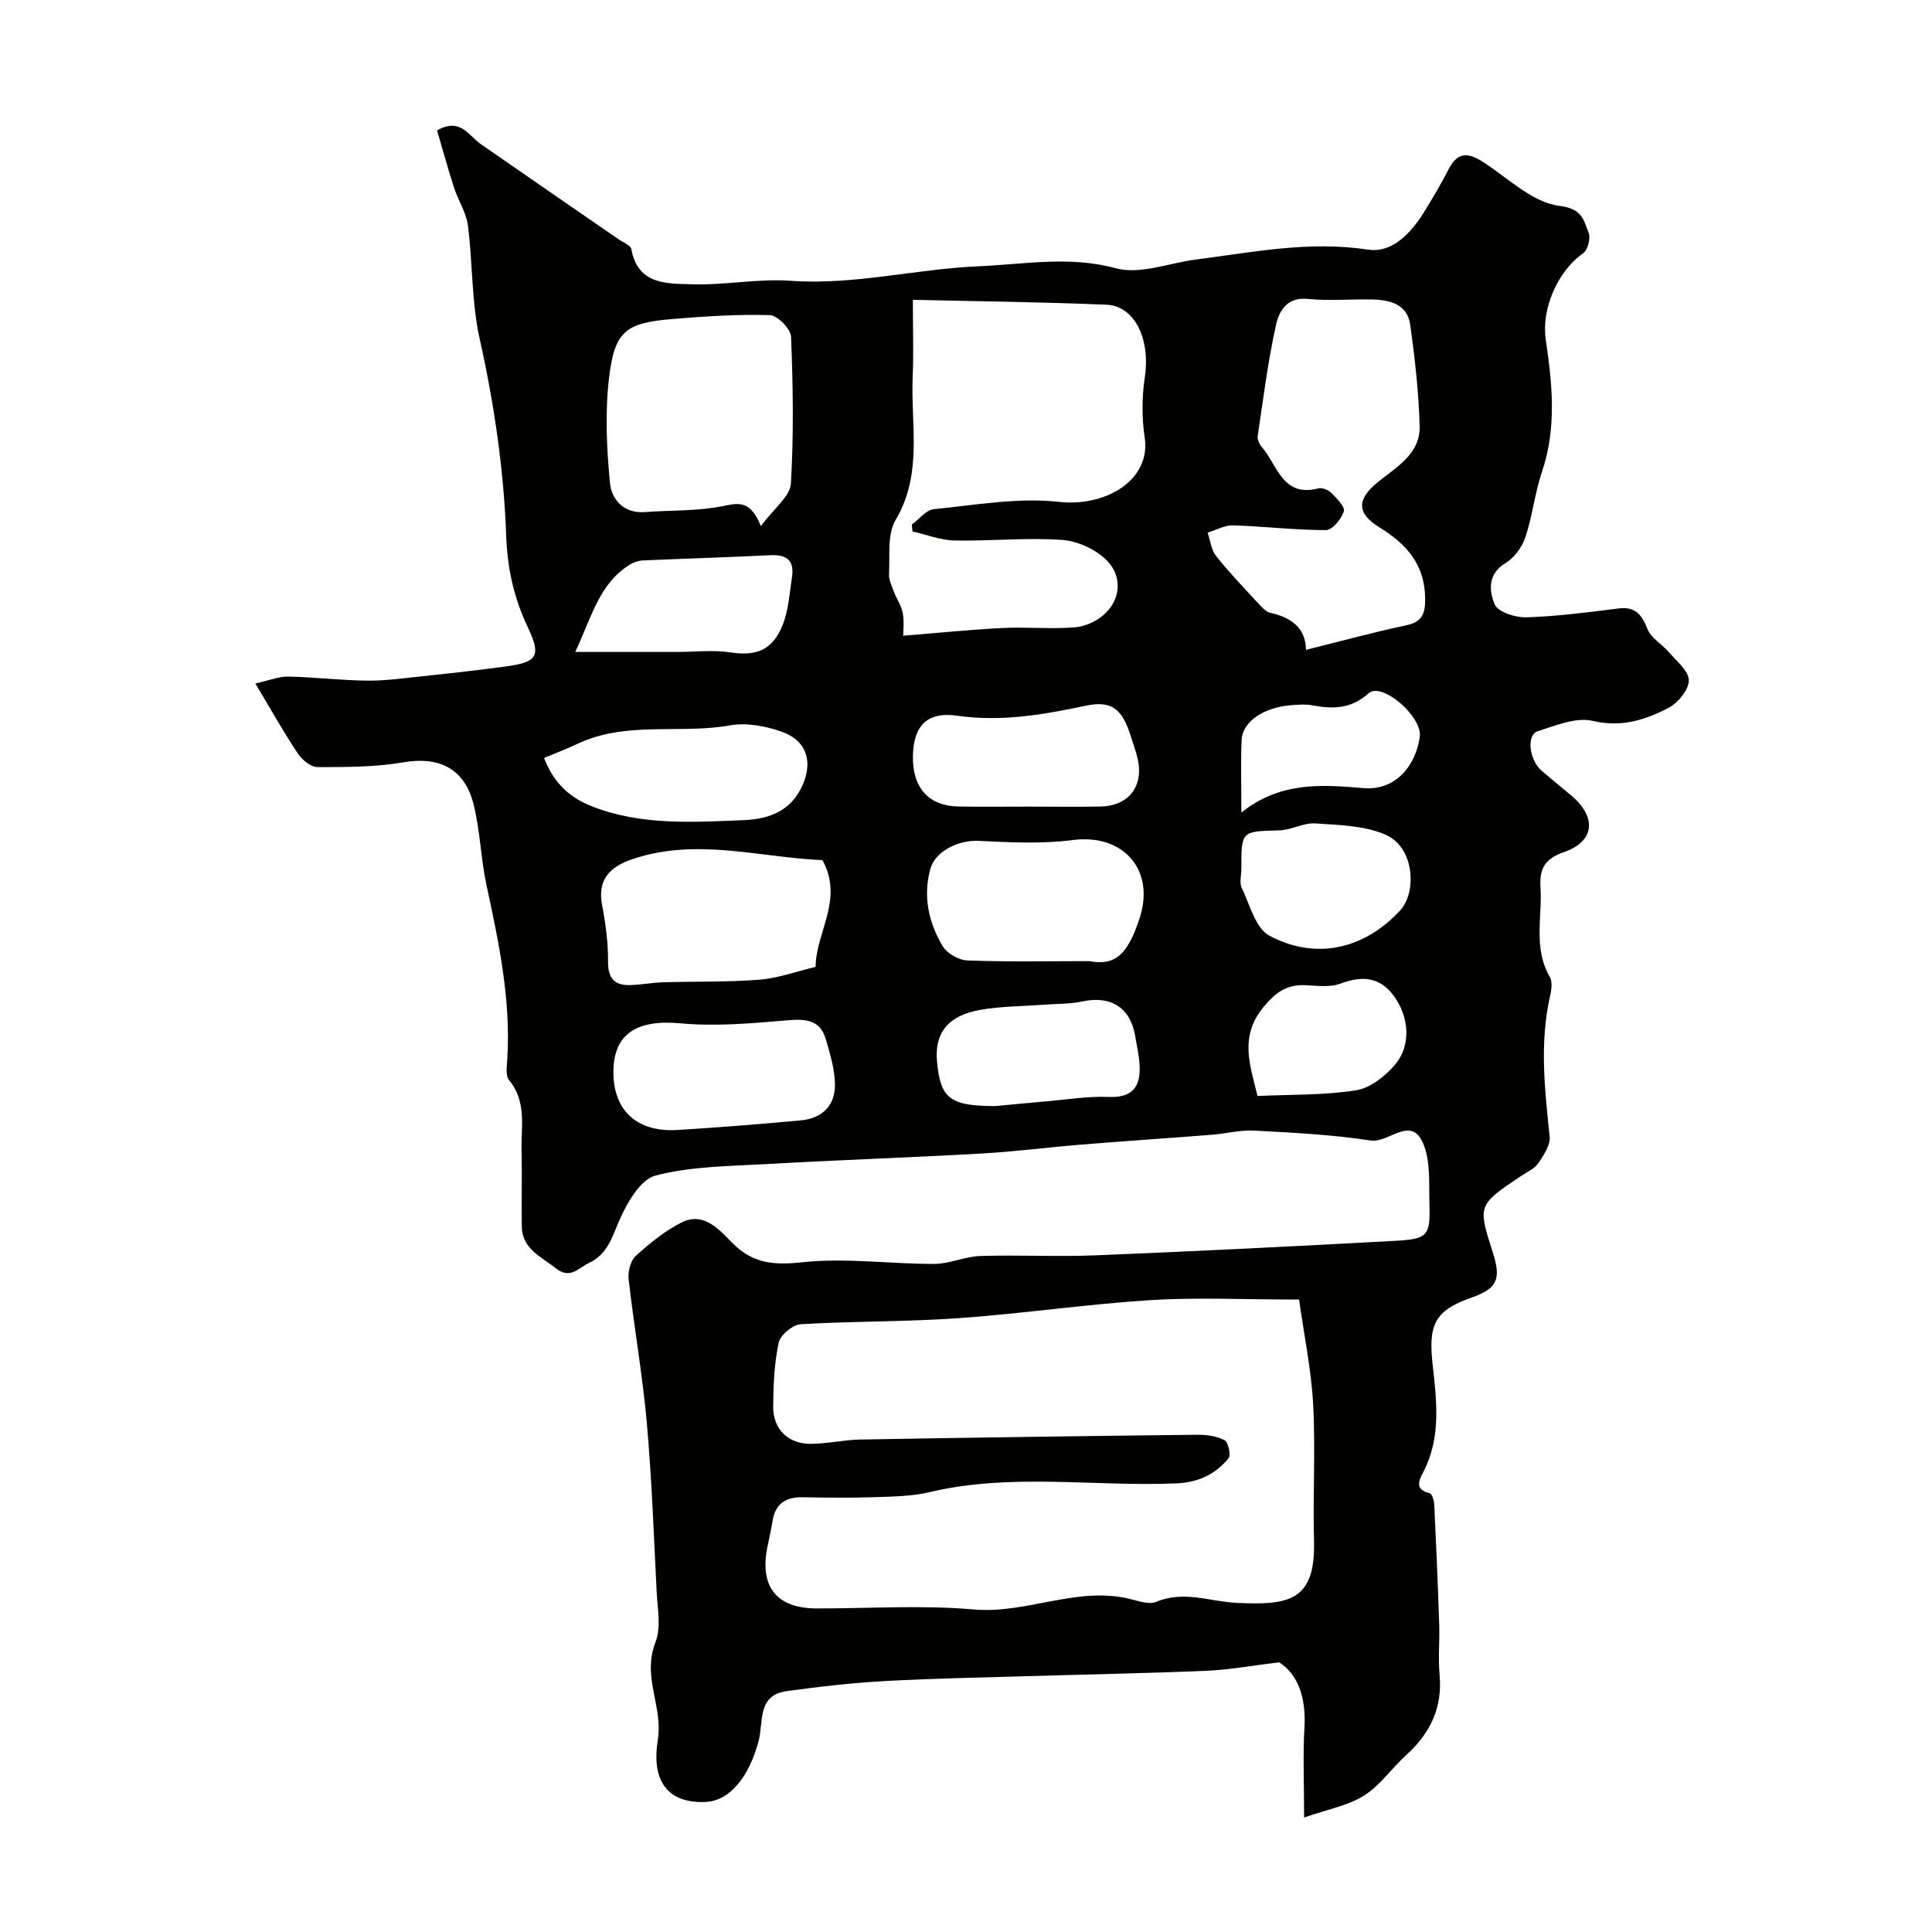
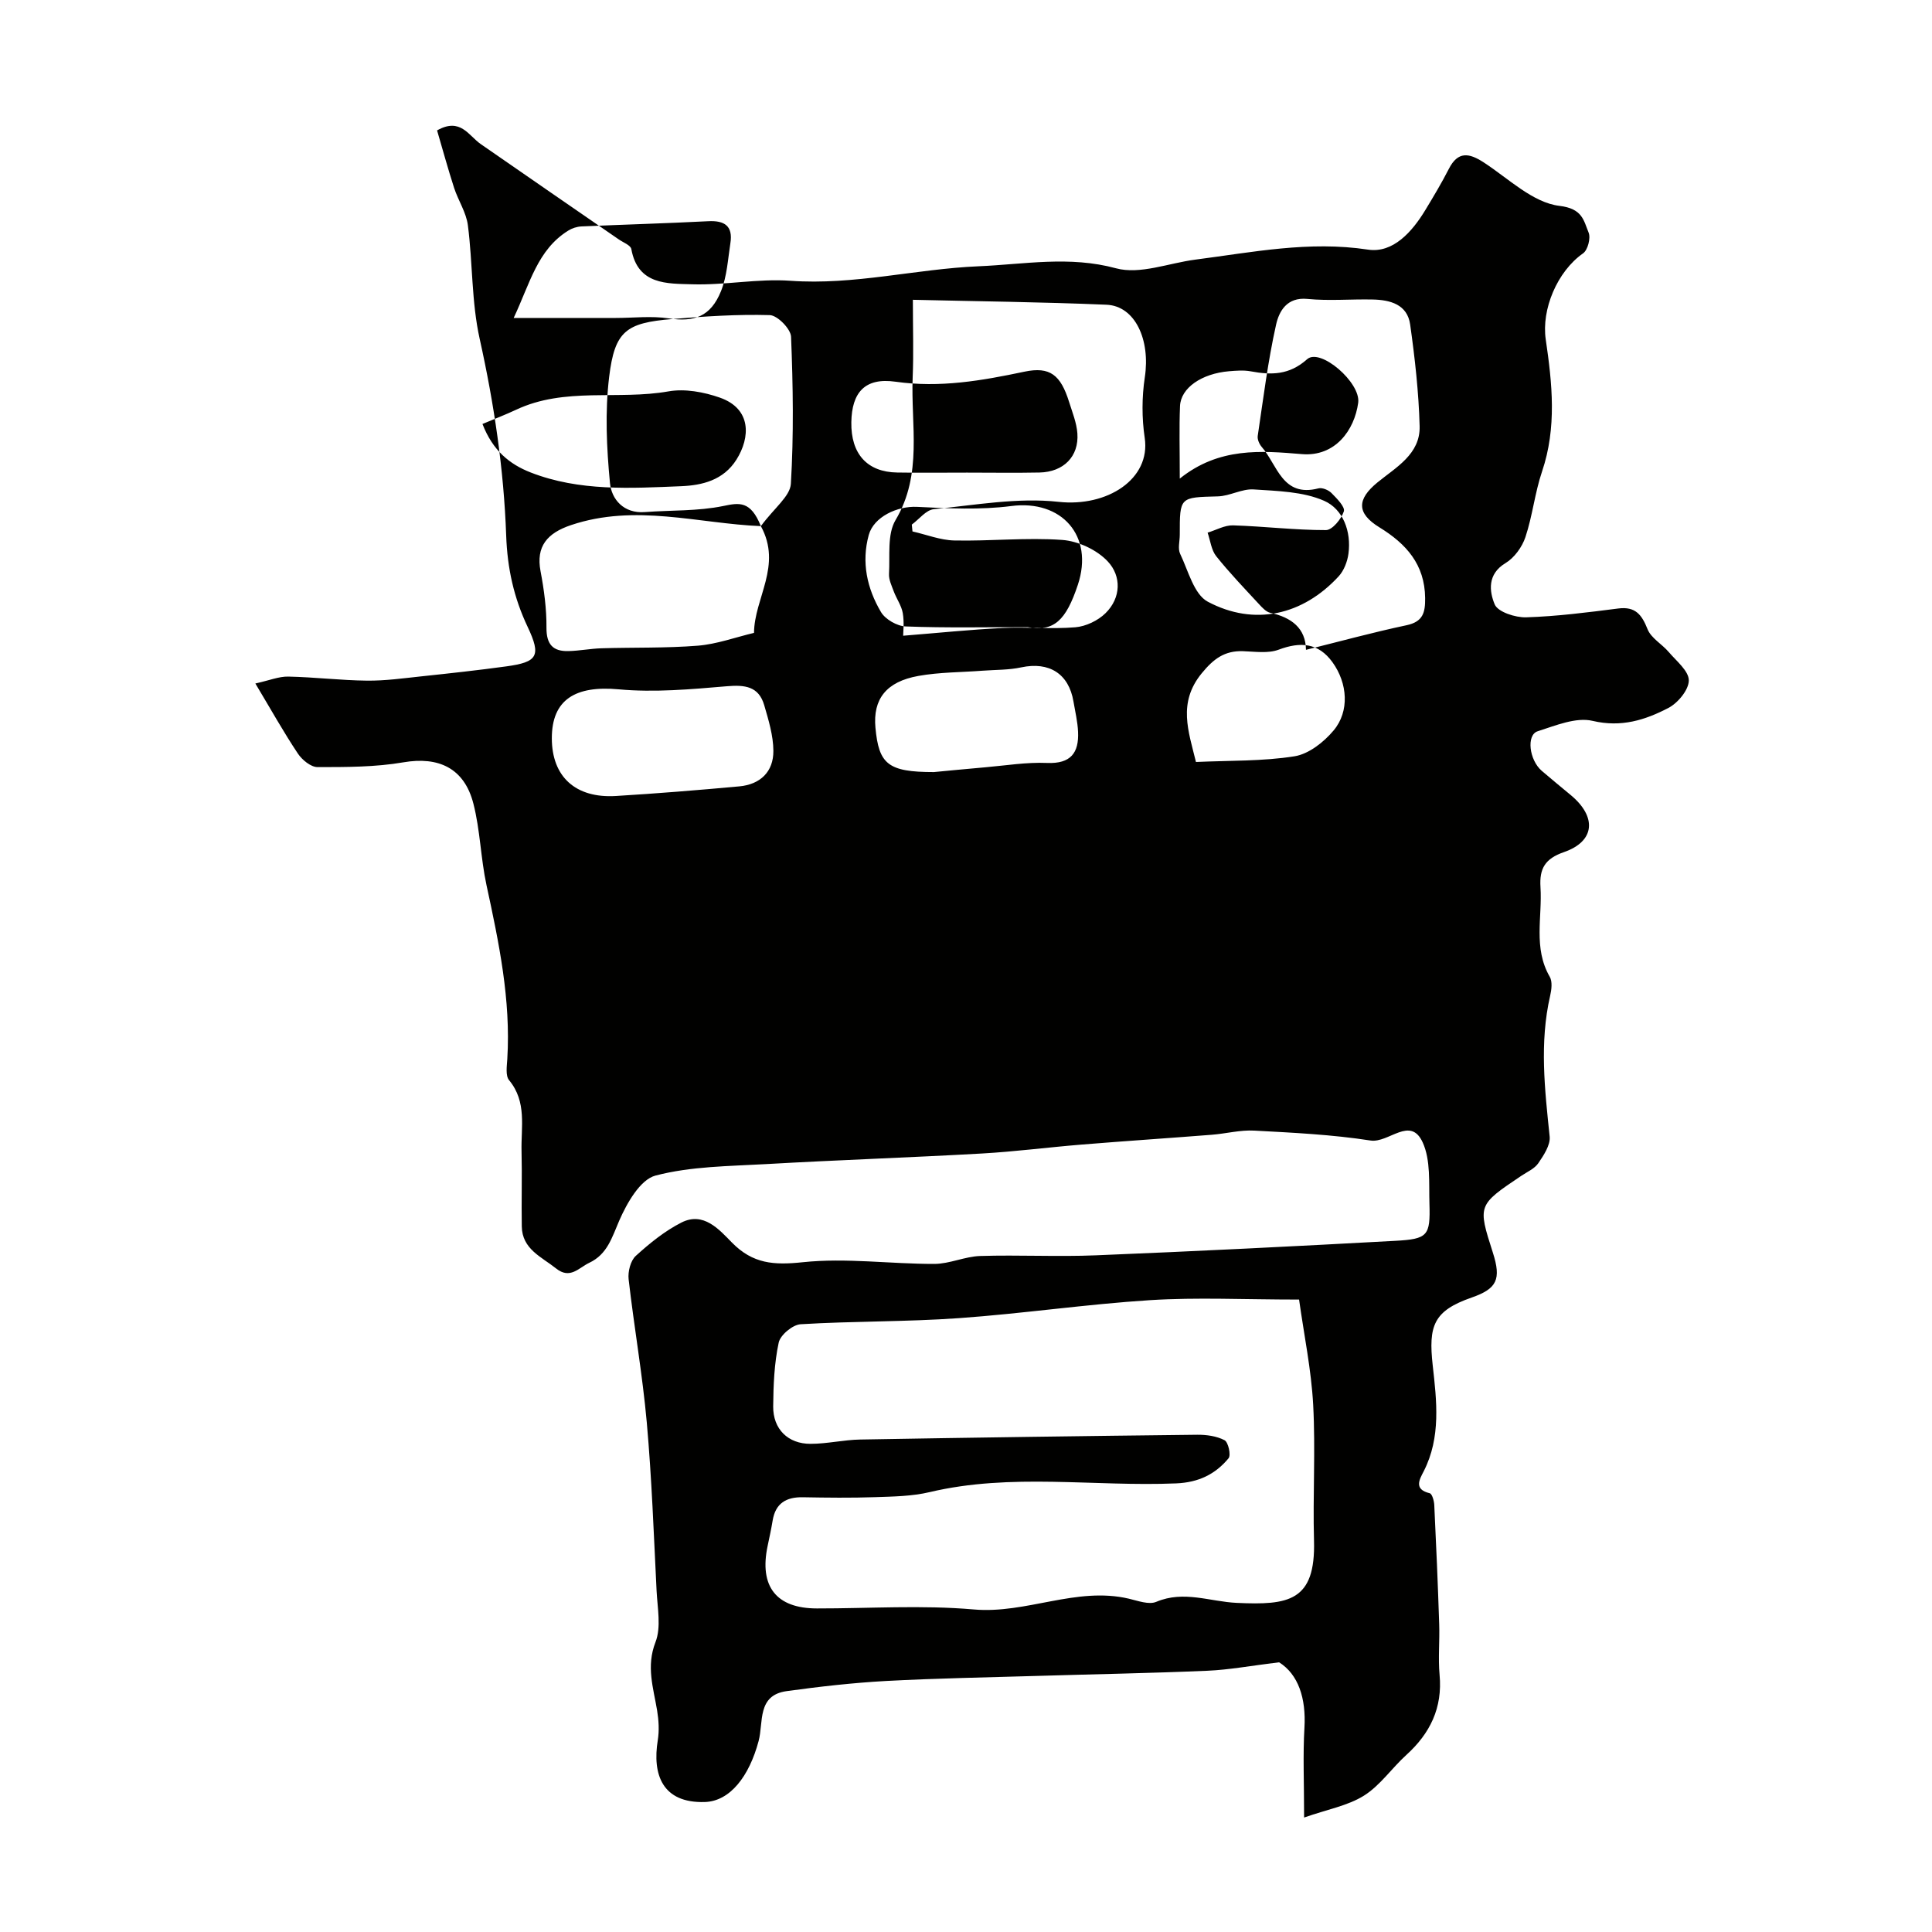
<svg xmlns="http://www.w3.org/2000/svg" enable-background="new 0 0 400 400" viewBox="0 0 400 400">
-   <path d="m52.87 141.51c2.94-.65 4.88-1.47 6.8-1.43 5.44.11 10.87.78 16.3.84 3.76.04 7.53-.49 11.28-.89 5.86-.62 11.72-1.26 17.55-2.06 6.5-.89 7.3-2.14 4.44-8.19-2.86-6.04-4.2-12.12-4.44-18.9-.49-13.69-2.49-27.24-5.48-40.69-1.71-7.65-1.44-15.72-2.45-23.55-.34-2.66-2.01-5.14-2.86-7.76-1.28-3.97-2.38-8-3.52-11.88 4.84-2.74 6.51 1.07 9.04 2.83 9.5 6.61 19.05 13.15 28.57 19.73.92.64 2.47 1.21 2.61 2.01 1.35 7.46 7.43 7.13 12.6 7.29 6.76.21 13.61-1.21 20.33-.73 13.2.95 25.96-2.45 38.96-3 9.44-.4 18.79-2.21 28.47.42 4.95 1.34 10.92-1.09 16.43-1.8 11.85-1.53 23.54-3.92 35.72-2.07 5.19.79 9.15-3.68 11.89-8.21 1.69-2.79 3.37-5.6 4.86-8.51 1.89-3.71 4.21-3.29 7.21-1.34 5.12 3.33 10.17 8.34 15.68 9 4.78.57 5 2.98 6.05 5.55.46 1.13-.18 3.6-1.15 4.28-5.39 3.78-8.64 11.63-7.73 17.83 1.34 9.11 2.31 18.26-.77 27.35-1.49 4.41-1.97 9.17-3.44 13.58-.69 2.06-2.3 4.28-4.13 5.38-3.8 2.29-3.34 5.87-2.23 8.54.65 1.57 4.28 2.75 6.52 2.68 6.37-.2 12.73-1.02 19.07-1.83 3.55-.45 4.86 1.28 6.06 4.29.74 1.86 2.99 3.08 4.39 4.73 1.59 1.87 4.15 3.91 4.15 5.87 0 1.95-2.25 4.67-4.22 5.7-4.81 2.5-9.75 4.08-15.69 2.68-3.45-.82-7.68.97-11.38 2.15-2.38.76-1.76 5.94.83 8.18 1.99 1.71 4.02 3.37 6.04 5.05 5.41 4.51 5.01 9.56-1.43 11.79-3.95 1.37-5.1 3.43-4.86 7.25.4 6.21-1.53 12.61 1.92 18.56.58 1 .37 2.68.08 3.94-2.23 9.72-1.11 19.4-.1 29.14.18 1.76-1.23 3.87-2.35 5.52-.78 1.14-2.3 1.79-3.52 2.61-9.04 6.07-9.04 6.07-5.89 15.9 1.77 5.53.86 7.47-4.38 9.3-7.9 2.75-8.99 5.82-8.07 14.07.81 7.25 1.74 14.86-1.87 21.91-.88 1.71-2.1 3.73 1.25 4.54.49.12.9 1.57.94 2.42.4 8.23.75 16.46 1.02 24.69.12 3.5-.24 7.02.08 10.49.63 6.82-1.95 12.11-6.89 16.59-3.01 2.73-5.41 6.31-8.77 8.42-3.36 2.1-7.57 2.84-12.39 4.53 0-7.35-.26-12.99.07-18.59.36-6.11-1.27-11.06-5.25-13.55-5.76.7-10.28 1.55-14.82 1.75-11.76.51-23.53.71-35.29 1.07-10.43.31-20.87.49-31.29 1.05-6.87.38-13.73 1.16-20.55 2.1-6.17.85-4.77 6.46-5.81 10.34-1.94 7.27-5.9 12.47-11.16 12.62-8.75.25-10.88-5.66-9.71-12.82.32-1.99.19-4.12-.14-6.13-.78-4.7-2.3-9.11-.34-14.15 1.21-3.1.41-7.05.23-10.61-.58-11.63-1-23.29-2.03-34.88-.89-9.91-2.63-19.74-3.76-29.64-.18-1.57.39-3.84 1.48-4.84 2.88-2.62 6.01-5.16 9.46-6.91 4.57-2.32 7.83 1.48 10.43 4.13 4.35 4.44 8.7 4.72 14.68 4.09 8.97-.95 18.16.37 27.25.35 3.16-.01 6.31-1.54 9.49-1.64 7.99-.25 16 .19 23.99-.14 20.65-.84 41.3-1.87 61.94-3 6.76-.37 7.28-1.05 7.08-7.7-.13-4.27.28-8.98-1.39-12.66-2.55-5.61-7.05.18-10.82-.41-7.94-1.23-16.03-1.62-24.07-2.05-2.9-.16-5.84.63-8.78.86-9.01.71-18.03 1.3-27.04 2.04-6.85.56-13.68 1.45-20.54 1.84-14.87.84-29.75 1.34-44.62 2.19-7.71.44-15.61.45-22.98 2.38-3.16.83-5.92 5.7-7.5 9.32-1.52 3.51-2.46 6.97-6.21 8.74-2.18 1.03-3.96 3.49-6.87 1.17-3.03-2.42-7.02-3.98-7.1-8.7-.09-5.19.08-10.38-.05-15.56-.13-5 1.15-10.22-2.58-14.72-.77-.93-.46-2.9-.37-4.38.75-12.28-1.74-24.14-4.31-36.02-1.2-5.56-1.3-11.37-2.71-16.86-1.89-7.38-7.24-9.79-14.48-8.55-5.82 1-11.85.99-17.79.99-1.38 0-3.19-1.49-4.06-2.79-2.92-4.37-5.5-8.99-8.81-14.52zm216.09 127.55c-11.4 0-21.13-.49-30.8.12-13.25.84-26.42 2.79-39.66 3.73-10.89.77-21.84.6-32.74 1.26-1.65.1-4.21 2.23-4.54 3.81-.92 4.29-1.1 8.79-1.14 13.21-.04 4.68 3.06 7.75 7.73 7.74 3.43 0 6.86-.83 10.29-.89 23.25-.41 46.5-.73 69.76-.99 1.91-.02 4.02.27 5.67 1.13.77.4 1.37 3.09.83 3.74-2.75 3.32-6.23 5.01-10.86 5.2-17 .71-34.13-2.2-51.04 1.81-3.63.86-7.49.91-11.26 1.04-4.99.17-9.99.11-14.99.02-3.44-.06-5.65 1.25-6.24 4.81-.29 1.76-.67 3.51-1.04 5.26-1.78 8.4 1.79 12.95 10.21 12.95 10.83.01 21.72-.73 32.46.21 10.94.96 21.21-4.78 32.12-2.23 1.87.44 4.15 1.3 5.68.65 5.71-2.41 11.12-.03 16.67.22 10.69.49 16.34-.29 15.98-12.92-.26-9.35.33-18.74-.17-28.08-.39-7.25-1.89-14.43-2.92-21.8zm-79.96-206.99c0 6.23.17 11.14-.04 16.03-.41 9.92 2.12 20.07-3.55 29.58-1.75 2.95-1.13 7.37-1.35 11.13-.07 1.19.55 2.46.99 3.65.57 1.52 1.59 2.92 1.86 4.48.33 1.89.08 3.88.08 4.68 7.18-.57 13.89-1.27 20.61-1.6 5.01-.25 10.06.27 15.04-.15 2.17-.18 4.67-1.37 6.24-2.91 3.25-3.19 3.31-7.67.5-10.69-2.23-2.41-6.14-4.24-9.43-4.48-7.41-.54-14.91.27-22.36.11-2.9-.06-5.78-1.22-8.67-1.87-.05-.47-.09-.95-.14-1.42 1.52-1.11 2.95-3.03 4.56-3.19 8.59-.85 17.36-2.45 25.82-1.52 10.07 1.11 19.12-4.71 17.84-13.25-.61-4.09-.6-8.44.02-12.53 1.18-7.76-1.99-14.78-7.94-15.03-13.47-.57-26.96-.71-40.08-1.02zm81.39 72.47c7.1-1.76 13.91-3.63 20.81-5.09 3.44-.73 3.89-2.64 3.86-5.64-.08-6.97-3.92-11.22-9.47-14.63-4.77-2.93-4.65-5.82-.4-9.3 3.83-3.13 8.89-5.85 8.73-11.65-.19-7.03-.98-14.06-1.96-21.03-.58-4.18-4.14-5.12-7.79-5.19-4.49-.1-9.02.32-13.47-.12-4.31-.43-5.89 2.61-6.5 5.32-1.7 7.59-2.65 15.34-3.8 23.04-.11.71.32 1.69.82 2.27 3.26 3.72 4.26 10.53 11.75 8.59.78-.2 2.06.33 2.68.95 1.11 1.12 2.87 2.89 2.58 3.81-.52 1.59-2.4 3.88-3.7 3.88-6.41.01-12.82-.78-19.24-.98-1.74-.05-3.51.98-5.27 1.51.57 1.64.76 3.58 1.78 4.87 2.77 3.47 5.86 6.68 8.88 9.95.66.71 1.45 1.58 2.3 1.77 4.43.96 7.35 3.21 7.41 7.67zm-112.86-25.61c2.8-3.79 6.05-6.18 6.21-8.76.61-10.12.45-20.32.04-30.46-.07-1.62-2.83-4.43-4.41-4.47-6.74-.19-13.52.26-20.26.82-9.48.79-11.83 2.47-12.99 11.95-.88 7.24-.53 14.73.17 22.02.32 3.32 2.82 6.33 7.22 5.99 5.43-.41 10.97-.17 16.25-1.26 3.31-.69 5.64-1.12 7.77 4.17zm12.75 69.15c-12.96-.53-25.99-4.7-39.32-.21-4.91 1.65-7.27 4.4-6.3 9.52.73 3.85 1.26 7.81 1.23 11.72-.02 3.43 1.32 4.92 4.53 4.84 2.29-.05 4.56-.51 6.85-.58 6.66-.2 13.35-.01 19.98-.54 3.91-.32 7.74-1.73 11.61-2.65.06-7.22 5.89-13.92 1.42-22.1zm55.23 20.91c5.43 1.01 7.93-1.35 10.4-8.77 3.36-10.12-3.35-17.66-13.79-16.3-6.41.83-13.02.49-19.51.17-4.07-.2-8.95 2.06-9.99 5.81-1.56 5.66-.36 11.09 2.53 15.97.9 1.52 3.35 2.92 5.14 2.98 8.39.32 16.81.14 25.22.14zm-98.51 23c0 7.95 4.89 12.47 13.28 11.96 8.52-.52 17.03-1.21 25.53-1.99 4.35-.4 7.09-3.03 7.06-7.36-.02-3.16-1-6.37-1.9-9.46-1.14-3.9-4-4.23-7.74-3.91-7.43.63-14.98 1.32-22.36.64-8.98-.83-13.87 2.11-13.87 10.12zm-14.36-65.06c2.12 5.49 5.6 8.33 9.98 10.04 10.1 3.94 20.72 3.27 31.2 2.84 4.25-.18 8.7-1.2 11.41-5.51 2.87-4.57 3.16-10.51-3.45-12.83-3.31-1.16-7.24-1.89-10.62-1.29-10.47 1.85-21.48-.95-31.57 3.81-2.25 1.05-4.57 1.94-6.95 2.94zm100.34 10.07c5 0 9.99.08 14.99-.02 4.98-.11 8.18-3.32 7.84-8.1-.16-2.21-1.05-4.38-1.72-6.53-1.75-5.56-3.94-7.36-9.23-6.25-8.83 1.86-17.5 3.39-26.69 2.08-6.38-.91-9.06 2.25-9.16 8.38-.11 6.56 3.28 10.33 9.5 10.42 4.81.08 9.64.02 14.47.02zm-6.88 62c2.46-.23 6.55-.64 10.64-.99 4.26-.37 8.54-1.08 12.78-.9 4.91.21 6.63-2.08 6.43-6.45-.09-2.1-.6-4.19-.95-6.27-.97-5.77-5.05-8.3-10.81-7.07-2.59.56-5.32.49-7.98.69-4.44.34-8.94.3-13.3 1.08-6.7 1.19-9.45 4.82-8.91 10.71.7 7.55 2.57 9.2 12.1 9.2zm50.91-49.12c0 1.33-.44 2.86.08 3.94 1.67 3.48 2.85 8.37 5.71 9.9 9.68 5.15 19.71 2.78 27.11-5.25 1.09-1.19 1.8-3.04 2.02-4.67.63-4.64-1.14-9.25-5.02-10.96-4.38-1.93-9.68-2.03-14.61-2.36-2.43-.16-4.93 1.38-7.42 1.44-7.88.21-7.88.08-7.87 7.96zm-137.91-44.9h21.1c3.68 0 7.43-.46 11.02.09 5.25.8 8.67-.36 10.8-5.63 1.25-3.08 1.43-6.6 1.95-9.95.55-3.53-1.17-4.72-4.59-4.54-8.75.45-17.5.69-26.25 1.08-.93.04-1.95.37-2.74.87-6.37 3.97-7.89 10.86-11.29 18.08zm141.26 91.93c7.01-.32 13.81-.13 20.41-1.18 2.95-.47 6.08-2.94 8.1-5.36 3.31-3.95 2.9-9.76-.25-14.12-2.9-4.01-6.62-4.29-11.14-2.59-2.2.82-4.92.39-7.4.31-3.79-.12-6.06 1.57-8.52 4.57-5.02 6.12-2.74 12.03-1.2 18.37zm-3.35-58.67c8.13-6.53 16.86-5.77 25.29-5.07 6.87.57 10.87-4.93 11.65-10.63.57-4.18-7.86-11.43-10.57-9.02-3.71 3.31-7.41 3.3-11.68 2.51-1.45-.27-3-.14-4.48-.02-5.69.48-10.01 3.46-10.16 7.22-.19 4.47-.05 8.95-.05 15.01z" fill="#010100" />
+   <path d="m52.87 141.51c2.94-.65 4.88-1.47 6.8-1.43 5.44.11 10.87.78 16.3.84 3.76.04 7.53-.49 11.28-.89 5.86-.62 11.72-1.26 17.55-2.06 6.5-.89 7.3-2.14 4.44-8.19-2.86-6.04-4.2-12.12-4.44-18.9-.49-13.69-2.49-27.24-5.48-40.69-1.71-7.65-1.44-15.72-2.45-23.55-.34-2.66-2.01-5.14-2.86-7.76-1.28-3.97-2.38-8-3.52-11.88 4.84-2.74 6.51 1.07 9.04 2.83 9.5 6.61 19.05 13.15 28.57 19.73.92.64 2.47 1.21 2.61 2.01 1.35 7.46 7.43 7.13 12.6 7.29 6.76.21 13.61-1.21 20.33-.73 13.2.95 25.96-2.45 38.96-3 9.44-.4 18.79-2.21 28.47.42 4.95 1.34 10.92-1.09 16.43-1.8 11.85-1.53 23.54-3.92 35.72-2.07 5.19.79 9.15-3.68 11.89-8.21 1.69-2.79 3.37-5.6 4.86-8.51 1.89-3.71 4.21-3.29 7.21-1.34 5.12 3.33 10.17 8.34 15.68 9 4.78.57 5 2.98 6.05 5.55.46 1.13-.18 3.6-1.15 4.28-5.39 3.78-8.64 11.63-7.73 17.83 1.34 9.11 2.31 18.26-.77 27.35-1.49 4.41-1.97 9.17-3.44 13.58-.69 2.06-2.3 4.28-4.13 5.38-3.8 2.29-3.34 5.87-2.23 8.54.65 1.57 4.28 2.75 6.52 2.68 6.37-.2 12.73-1.02 19.07-1.83 3.55-.45 4.86 1.28 6.06 4.29.74 1.86 2.99 3.08 4.39 4.73 1.59 1.87 4.15 3.91 4.15 5.87 0 1.95-2.25 4.67-4.22 5.7-4.81 2.5-9.75 4.08-15.69 2.68-3.45-.82-7.68.97-11.38 2.15-2.38.76-1.76 5.94.83 8.18 1.99 1.71 4.02 3.37 6.04 5.05 5.41 4.51 5.01 9.56-1.43 11.79-3.95 1.37-5.1 3.43-4.86 7.25.4 6.21-1.53 12.61 1.92 18.56.58 1 .37 2.68.08 3.94-2.23 9.72-1.11 19.4-.1 29.14.18 1.76-1.23 3.87-2.35 5.52-.78 1.14-2.3 1.79-3.52 2.61-9.04 6.07-9.04 6.07-5.89 15.9 1.77 5.53.86 7.47-4.38 9.3-7.9 2.75-8.99 5.82-8.07 14.07.81 7.25 1.74 14.86-1.87 21.91-.88 1.71-2.1 3.73 1.25 4.54.49.12.9 1.57.94 2.42.4 8.23.75 16.46 1.02 24.69.12 3.5-.24 7.02.08 10.49.63 6.82-1.95 12.11-6.89 16.59-3.01 2.73-5.41 6.31-8.77 8.42-3.36 2.1-7.57 2.84-12.39 4.53 0-7.35-.26-12.99.07-18.59.36-6.11-1.27-11.06-5.25-13.55-5.76.7-10.28 1.55-14.82 1.75-11.76.51-23.53.71-35.29 1.07-10.43.31-20.87.49-31.29 1.05-6.87.38-13.73 1.16-20.55 2.1-6.17.85-4.77 6.46-5.81 10.34-1.94 7.27-5.9 12.47-11.16 12.62-8.75.25-10.88-5.66-9.71-12.82.32-1.99.19-4.12-.14-6.13-.78-4.7-2.3-9.11-.34-14.15 1.21-3.1.41-7.05.23-10.61-.58-11.63-1-23.29-2.03-34.88-.89-9.91-2.63-19.74-3.76-29.64-.18-1.57.39-3.84 1.48-4.84 2.88-2.62 6.01-5.16 9.46-6.91 4.57-2.32 7.83 1.48 10.43 4.13 4.35 4.44 8.7 4.72 14.68 4.09 8.97-.95 18.16.37 27.25.35 3.16-.01 6.31-1.54 9.49-1.64 7.99-.25 16 .19 23.99-.14 20.65-.84 41.3-1.87 61.94-3 6.76-.37 7.28-1.05 7.08-7.7-.13-4.27.28-8.98-1.39-12.66-2.55-5.61-7.05.18-10.82-.41-7.94-1.23-16.03-1.62-24.07-2.05-2.9-.16-5.84.63-8.78.86-9.01.71-18.03 1.3-27.04 2.04-6.85.56-13.68 1.45-20.54 1.84-14.87.84-29.75 1.34-44.62 2.19-7.71.44-15.61.45-22.98 2.38-3.16.83-5.92 5.7-7.5 9.32-1.52 3.51-2.46 6.97-6.21 8.74-2.18 1.03-3.96 3.49-6.87 1.17-3.03-2.42-7.02-3.98-7.1-8.7-.09-5.19.08-10.38-.05-15.56-.13-5 1.15-10.22-2.58-14.72-.77-.93-.46-2.9-.37-4.38.75-12.28-1.74-24.14-4.31-36.02-1.2-5.56-1.3-11.37-2.71-16.86-1.89-7.38-7.24-9.79-14.48-8.55-5.82 1-11.85.99-17.79.99-1.38 0-3.19-1.49-4.06-2.79-2.92-4.37-5.5-8.99-8.81-14.52zm216.09 127.55c-11.4 0-21.13-.49-30.8.12-13.25.84-26.42 2.79-39.66 3.73-10.89.77-21.84.6-32.74 1.26-1.65.1-4.21 2.23-4.54 3.81-.92 4.29-1.1 8.79-1.14 13.21-.04 4.68 3.06 7.75 7.73 7.74 3.43 0 6.86-.83 10.29-.89 23.25-.41 46.5-.73 69.76-.99 1.91-.02 4.02.27 5.67 1.13.77.4 1.37 3.09.83 3.74-2.75 3.32-6.23 5.01-10.86 5.2-17 .71-34.13-2.2-51.04 1.81-3.63.86-7.49.91-11.26 1.04-4.99.17-9.99.11-14.99.02-3.44-.06-5.65 1.25-6.24 4.81-.29 1.76-.67 3.51-1.04 5.26-1.78 8.4 1.79 12.95 10.21 12.95 10.83.01 21.72-.73 32.46.21 10.94.96 21.21-4.78 32.12-2.23 1.87.44 4.15 1.3 5.68.65 5.71-2.41 11.12-.03 16.67.22 10.69.49 16.34-.29 15.98-12.92-.26-9.35.33-18.74-.17-28.08-.39-7.25-1.89-14.43-2.92-21.8zm-79.96-206.99c0 6.23.17 11.14-.04 16.03-.41 9.92 2.12 20.07-3.55 29.58-1.75 2.95-1.13 7.37-1.35 11.13-.07 1.19.55 2.46.99 3.65.57 1.52 1.59 2.92 1.86 4.48.33 1.89.08 3.88.08 4.68 7.18-.57 13.89-1.27 20.61-1.6 5.01-.25 10.06.27 15.04-.15 2.17-.18 4.67-1.37 6.24-2.91 3.25-3.19 3.31-7.67.5-10.69-2.23-2.41-6.14-4.24-9.43-4.48-7.41-.54-14.91.27-22.36.11-2.9-.06-5.78-1.22-8.67-1.87-.05-.47-.09-.95-.14-1.42 1.52-1.11 2.95-3.03 4.56-3.19 8.59-.85 17.36-2.45 25.82-1.52 10.07 1.11 19.12-4.71 17.84-13.25-.61-4.09-.6-8.44.02-12.53 1.18-7.76-1.99-14.78-7.94-15.03-13.47-.57-26.96-.71-40.08-1.02zm81.39 72.47c7.1-1.76 13.91-3.63 20.81-5.09 3.44-.73 3.89-2.64 3.86-5.64-.08-6.97-3.92-11.22-9.47-14.63-4.77-2.93-4.65-5.82-.4-9.3 3.83-3.13 8.89-5.85 8.73-11.65-.19-7.03-.98-14.06-1.96-21.03-.58-4.18-4.14-5.12-7.79-5.19-4.49-.1-9.02.32-13.47-.12-4.31-.43-5.89 2.61-6.5 5.32-1.7 7.59-2.65 15.34-3.8 23.04-.11.71.32 1.69.82 2.27 3.26 3.72 4.26 10.53 11.75 8.59.78-.2 2.06.33 2.68.95 1.11 1.12 2.87 2.89 2.58 3.81-.52 1.59-2.4 3.88-3.7 3.88-6.41.01-12.82-.78-19.24-.98-1.74-.05-3.51.98-5.27 1.51.57 1.64.76 3.58 1.78 4.87 2.77 3.47 5.86 6.68 8.88 9.95.66.71 1.45 1.58 2.3 1.77 4.43.96 7.35 3.21 7.41 7.67zm-112.86-25.61c2.8-3.79 6.05-6.18 6.21-8.76.61-10.12.45-20.32.04-30.46-.07-1.62-2.83-4.43-4.41-4.47-6.74-.19-13.52.26-20.26.82-9.48.79-11.83 2.47-12.99 11.95-.88 7.24-.53 14.73.17 22.02.32 3.32 2.82 6.33 7.22 5.99 5.43-.41 10.97-.17 16.25-1.26 3.31-.69 5.64-1.12 7.77 4.17zc-12.96-.53-25.99-4.7-39.32-.21-4.91 1.65-7.27 4.4-6.3 9.52.73 3.85 1.26 7.81 1.23 11.72-.02 3.43 1.32 4.92 4.53 4.84 2.29-.05 4.56-.51 6.85-.58 6.66-.2 13.35-.01 19.98-.54 3.91-.32 7.74-1.73 11.61-2.65.06-7.22 5.89-13.92 1.42-22.1zm55.23 20.91c5.43 1.01 7.93-1.35 10.4-8.77 3.36-10.12-3.35-17.66-13.79-16.3-6.41.83-13.02.49-19.51.17-4.07-.2-8.95 2.06-9.99 5.81-1.56 5.66-.36 11.09 2.53 15.97.9 1.52 3.35 2.92 5.14 2.98 8.39.32 16.81.14 25.22.14zm-98.51 23c0 7.95 4.89 12.47 13.28 11.96 8.52-.52 17.03-1.21 25.53-1.99 4.35-.4 7.09-3.03 7.06-7.36-.02-3.16-1-6.37-1.9-9.46-1.14-3.9-4-4.23-7.74-3.91-7.43.63-14.98 1.32-22.36.64-8.98-.83-13.87 2.11-13.87 10.12zm-14.36-65.06c2.12 5.49 5.6 8.33 9.98 10.04 10.1 3.94 20.72 3.27 31.2 2.84 4.25-.18 8.7-1.2 11.41-5.51 2.87-4.57 3.16-10.51-3.45-12.83-3.31-1.16-7.24-1.89-10.62-1.29-10.47 1.85-21.48-.95-31.57 3.81-2.25 1.05-4.57 1.94-6.95 2.94zm100.34 10.07c5 0 9.99.08 14.99-.02 4.98-.11 8.18-3.32 7.84-8.1-.16-2.21-1.05-4.38-1.72-6.53-1.75-5.56-3.94-7.36-9.23-6.25-8.83 1.86-17.5 3.39-26.69 2.08-6.38-.91-9.06 2.25-9.16 8.38-.11 6.56 3.28 10.33 9.5 10.42 4.81.08 9.64.02 14.47.02zm-6.88 62c2.46-.23 6.55-.64 10.64-.99 4.26-.37 8.54-1.08 12.78-.9 4.91.21 6.63-2.08 6.43-6.45-.09-2.1-.6-4.19-.95-6.27-.97-5.77-5.05-8.3-10.81-7.07-2.59.56-5.32.49-7.98.69-4.44.34-8.94.3-13.3 1.08-6.7 1.19-9.45 4.82-8.91 10.71.7 7.55 2.57 9.2 12.1 9.2zm50.91-49.12c0 1.33-.44 2.86.08 3.94 1.67 3.48 2.85 8.37 5.71 9.9 9.68 5.15 19.71 2.78 27.11-5.25 1.09-1.19 1.8-3.04 2.02-4.67.63-4.64-1.14-9.25-5.02-10.96-4.38-1.93-9.68-2.03-14.61-2.36-2.43-.16-4.93 1.38-7.42 1.44-7.88.21-7.88.08-7.87 7.96zm-137.91-44.9h21.1c3.68 0 7.43-.46 11.02.09 5.25.8 8.67-.36 10.8-5.63 1.25-3.08 1.43-6.6 1.95-9.95.55-3.53-1.17-4.72-4.59-4.54-8.75.45-17.5.69-26.25 1.08-.93.04-1.95.37-2.74.87-6.37 3.97-7.89 10.86-11.29 18.08zm141.26 91.93c7.01-.32 13.81-.13 20.41-1.18 2.95-.47 6.08-2.94 8.1-5.36 3.31-3.95 2.9-9.76-.25-14.12-2.9-4.01-6.62-4.29-11.14-2.59-2.2.82-4.92.39-7.4.31-3.79-.12-6.06 1.57-8.52 4.57-5.02 6.12-2.74 12.03-1.2 18.37zm-3.35-58.67c8.13-6.53 16.86-5.77 25.29-5.07 6.87.57 10.87-4.93 11.65-10.63.57-4.18-7.86-11.43-10.57-9.02-3.71 3.31-7.41 3.3-11.68 2.51-1.45-.27-3-.14-4.48-.02-5.69.48-10.01 3.46-10.16 7.22-.19 4.47-.05 8.95-.05 15.01z" fill="#010100" />
</svg>